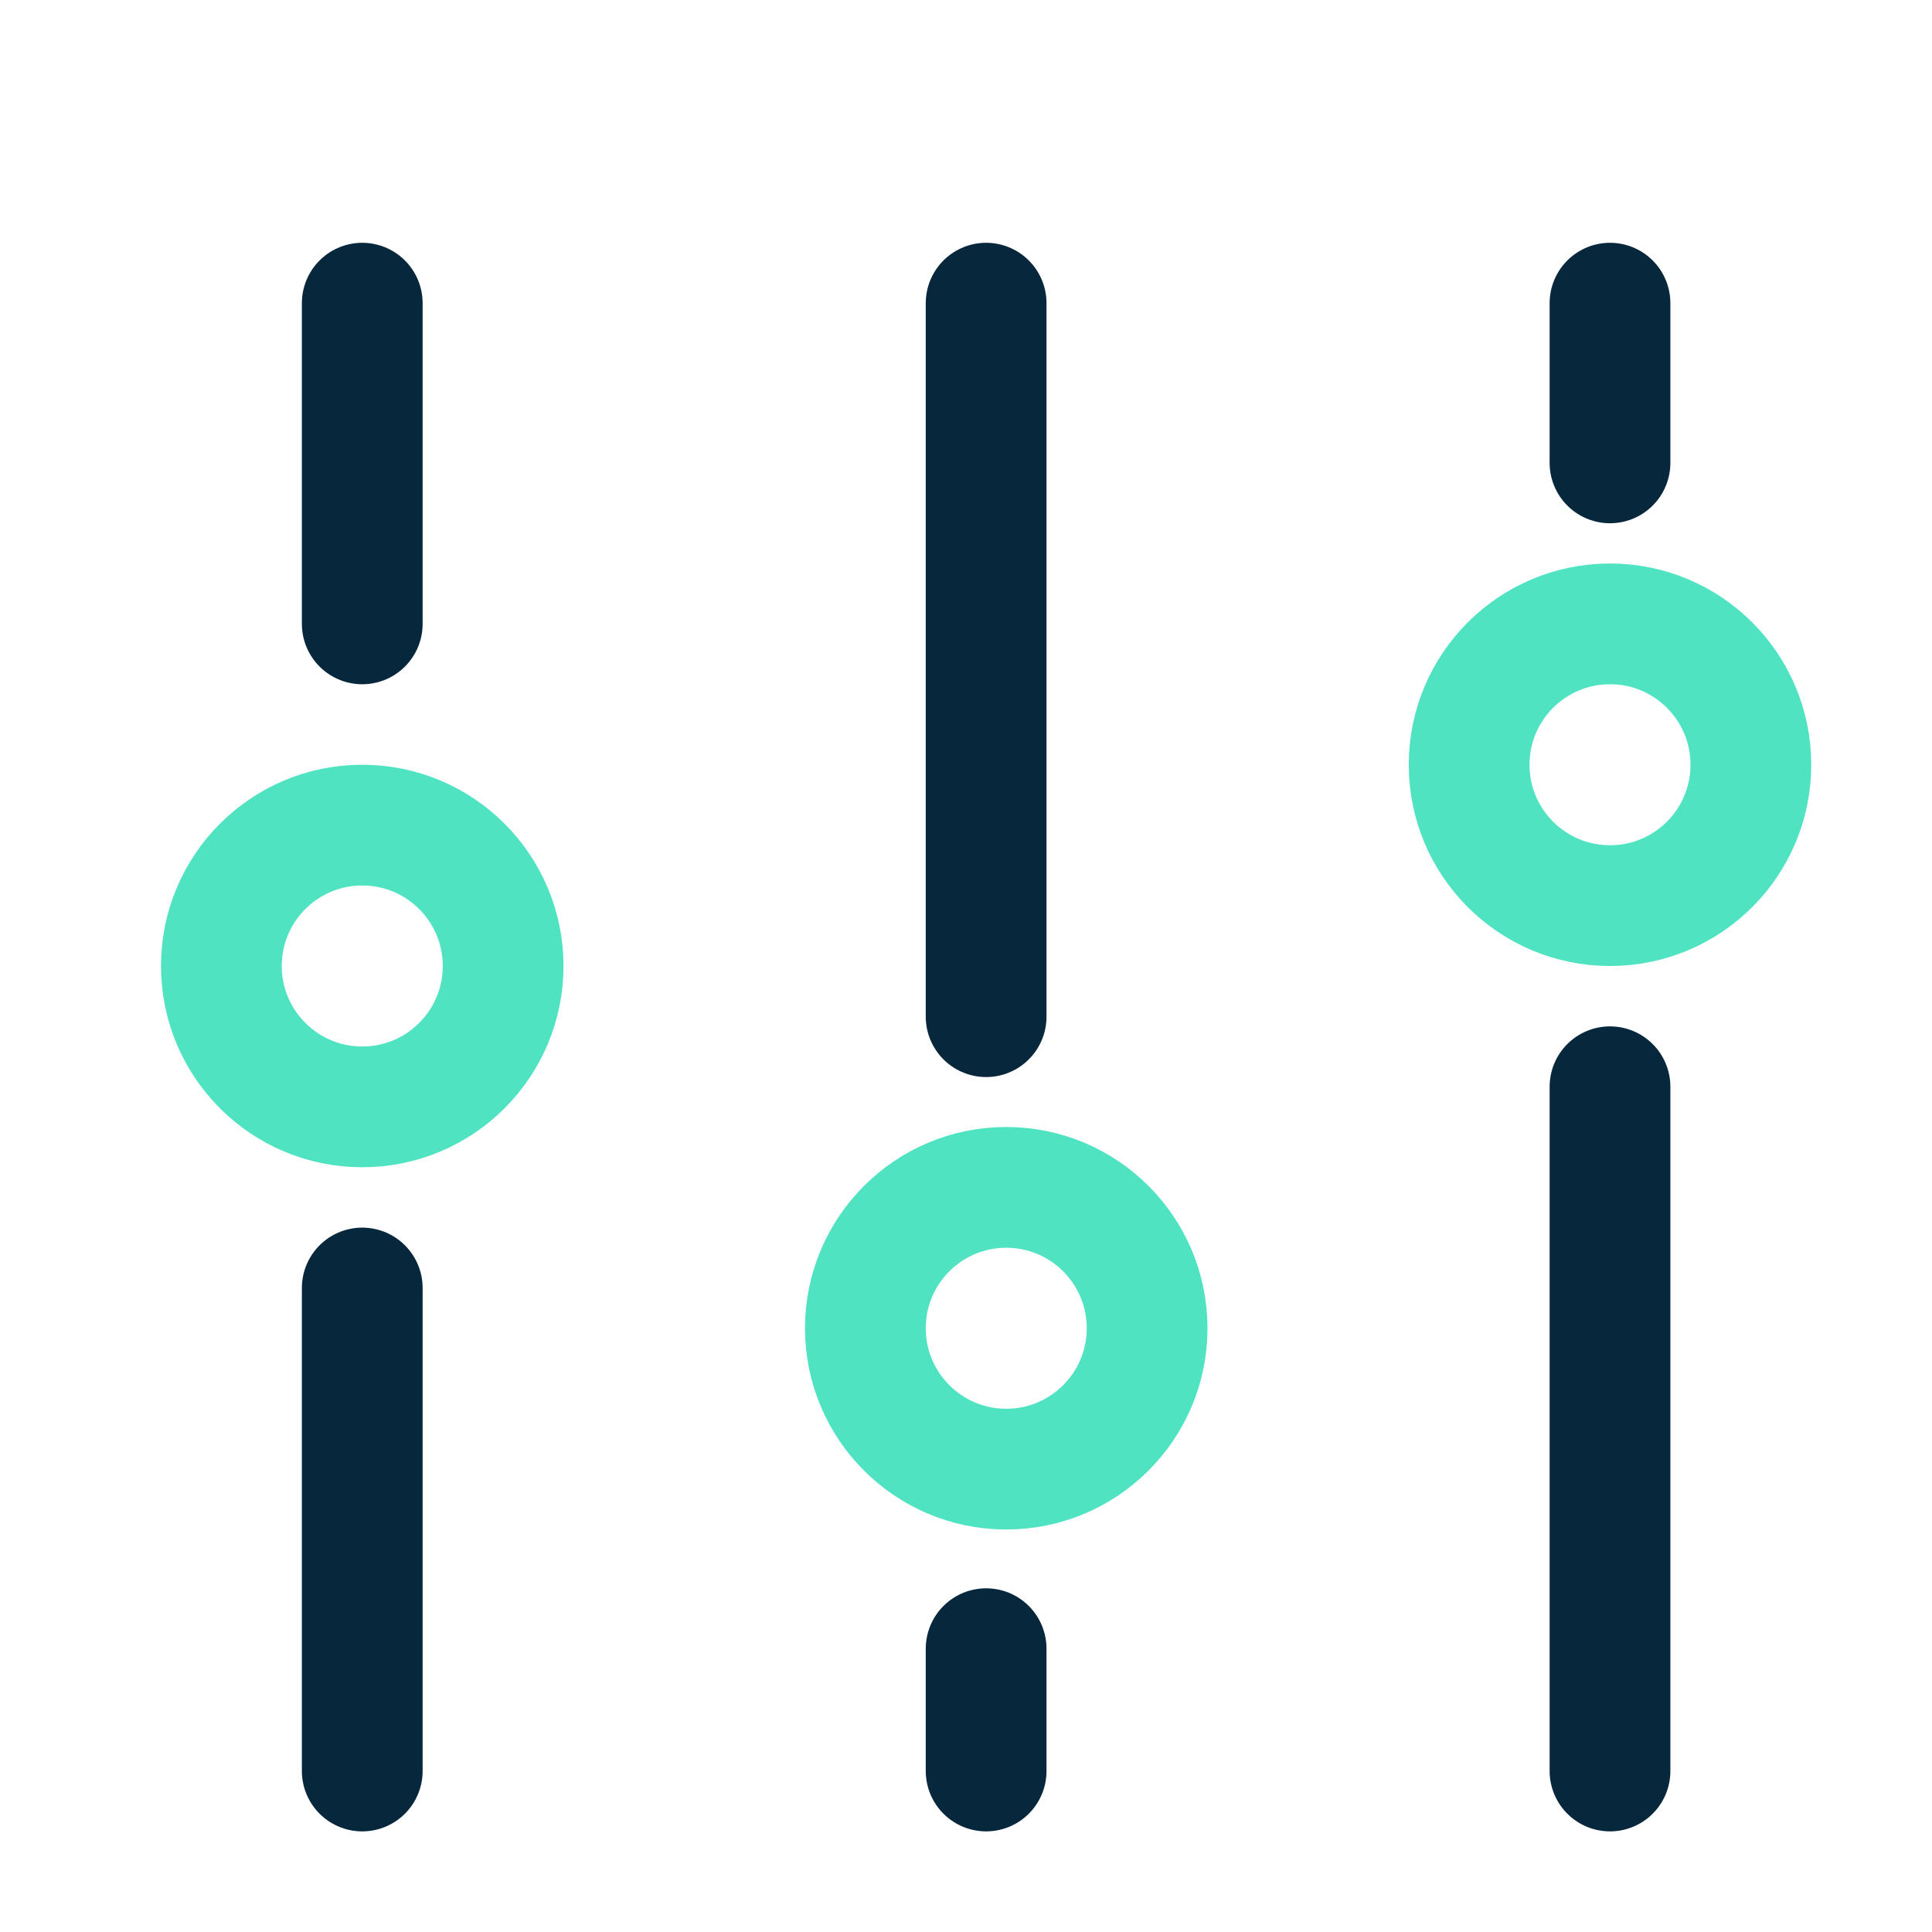
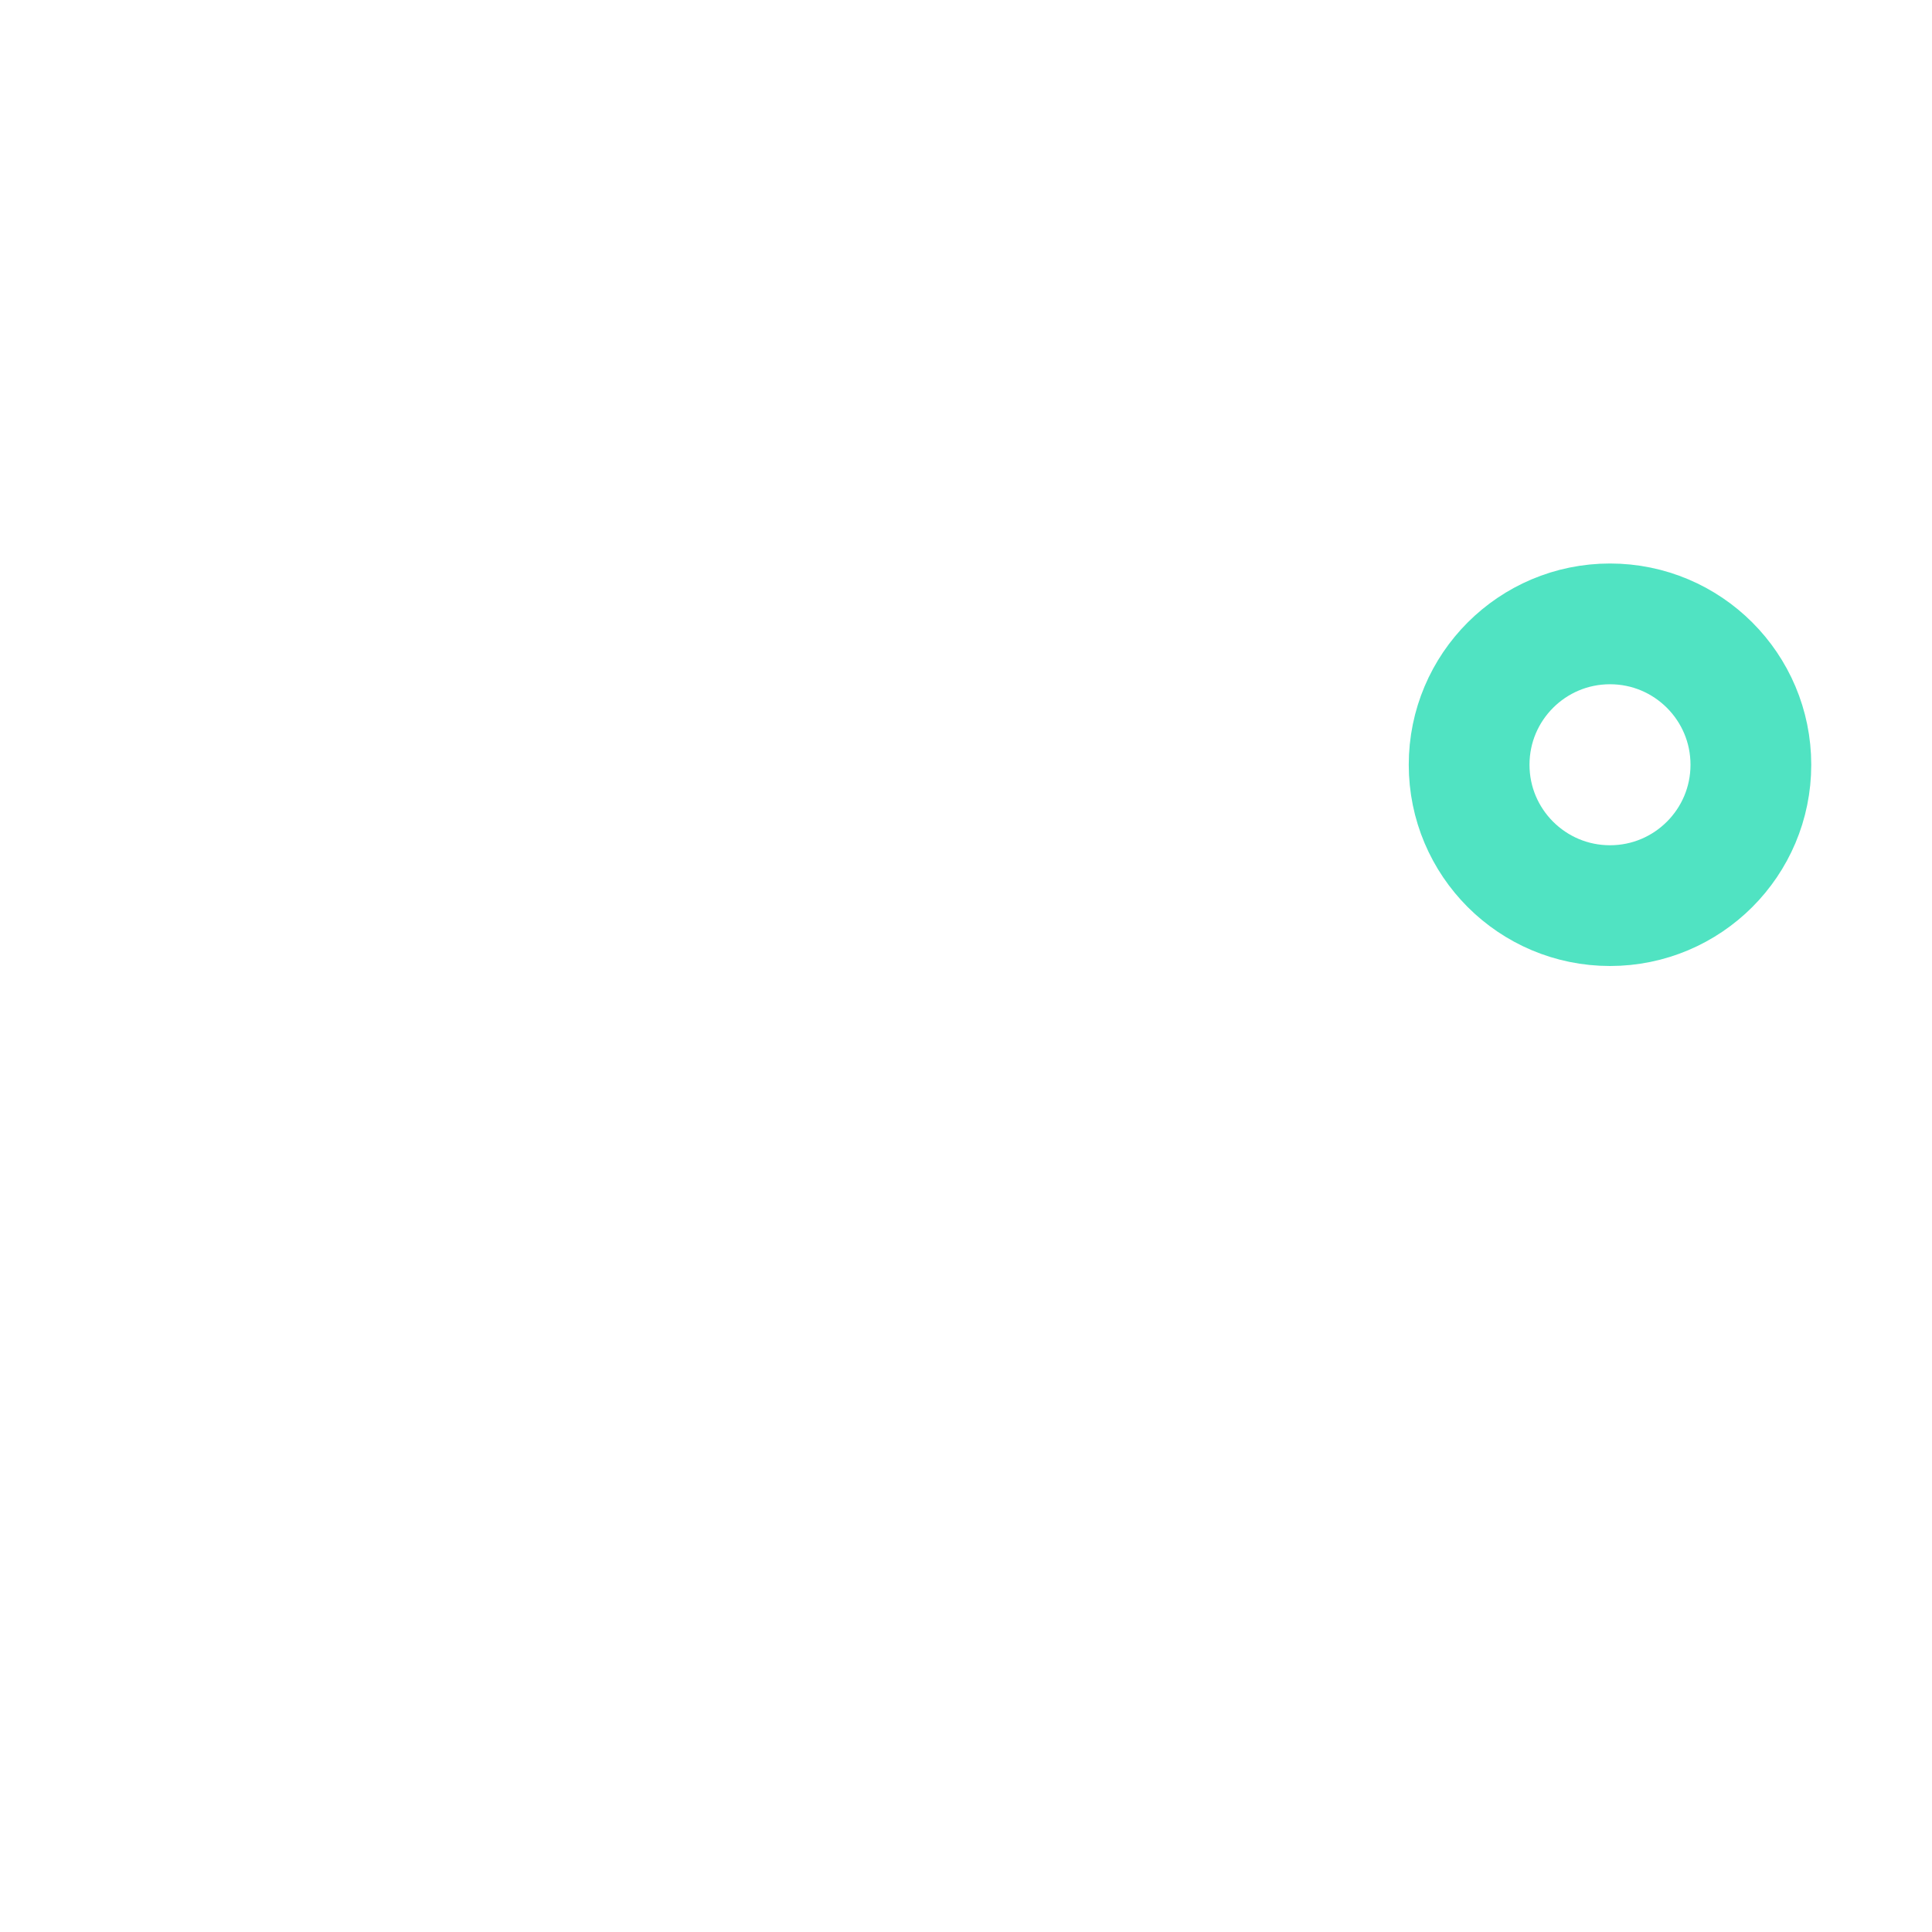
<svg xmlns="http://www.w3.org/2000/svg" width="48" height="48" viewBox="0 0 48 48" fill="none">
-   <circle cx="9" cy="24" r="3.5" stroke="#50E3C2" stroke-width="3" />
-   <circle cx="25" cy="33" r="3.5" stroke="#50E3C2" stroke-width="3" />
  <circle cx="40" cy="19" r="3.5" stroke="#50E3C2" stroke-width="3" />
-   <path d="M24.5 7.532V25.259M24.5 40.961V44M40 27V44M40 7.532V11.5M9 32V44M9 7.532V15.5" stroke="#07273D" stroke-width="3" stroke-linecap="round" stroke-linejoin="round" />
</svg>